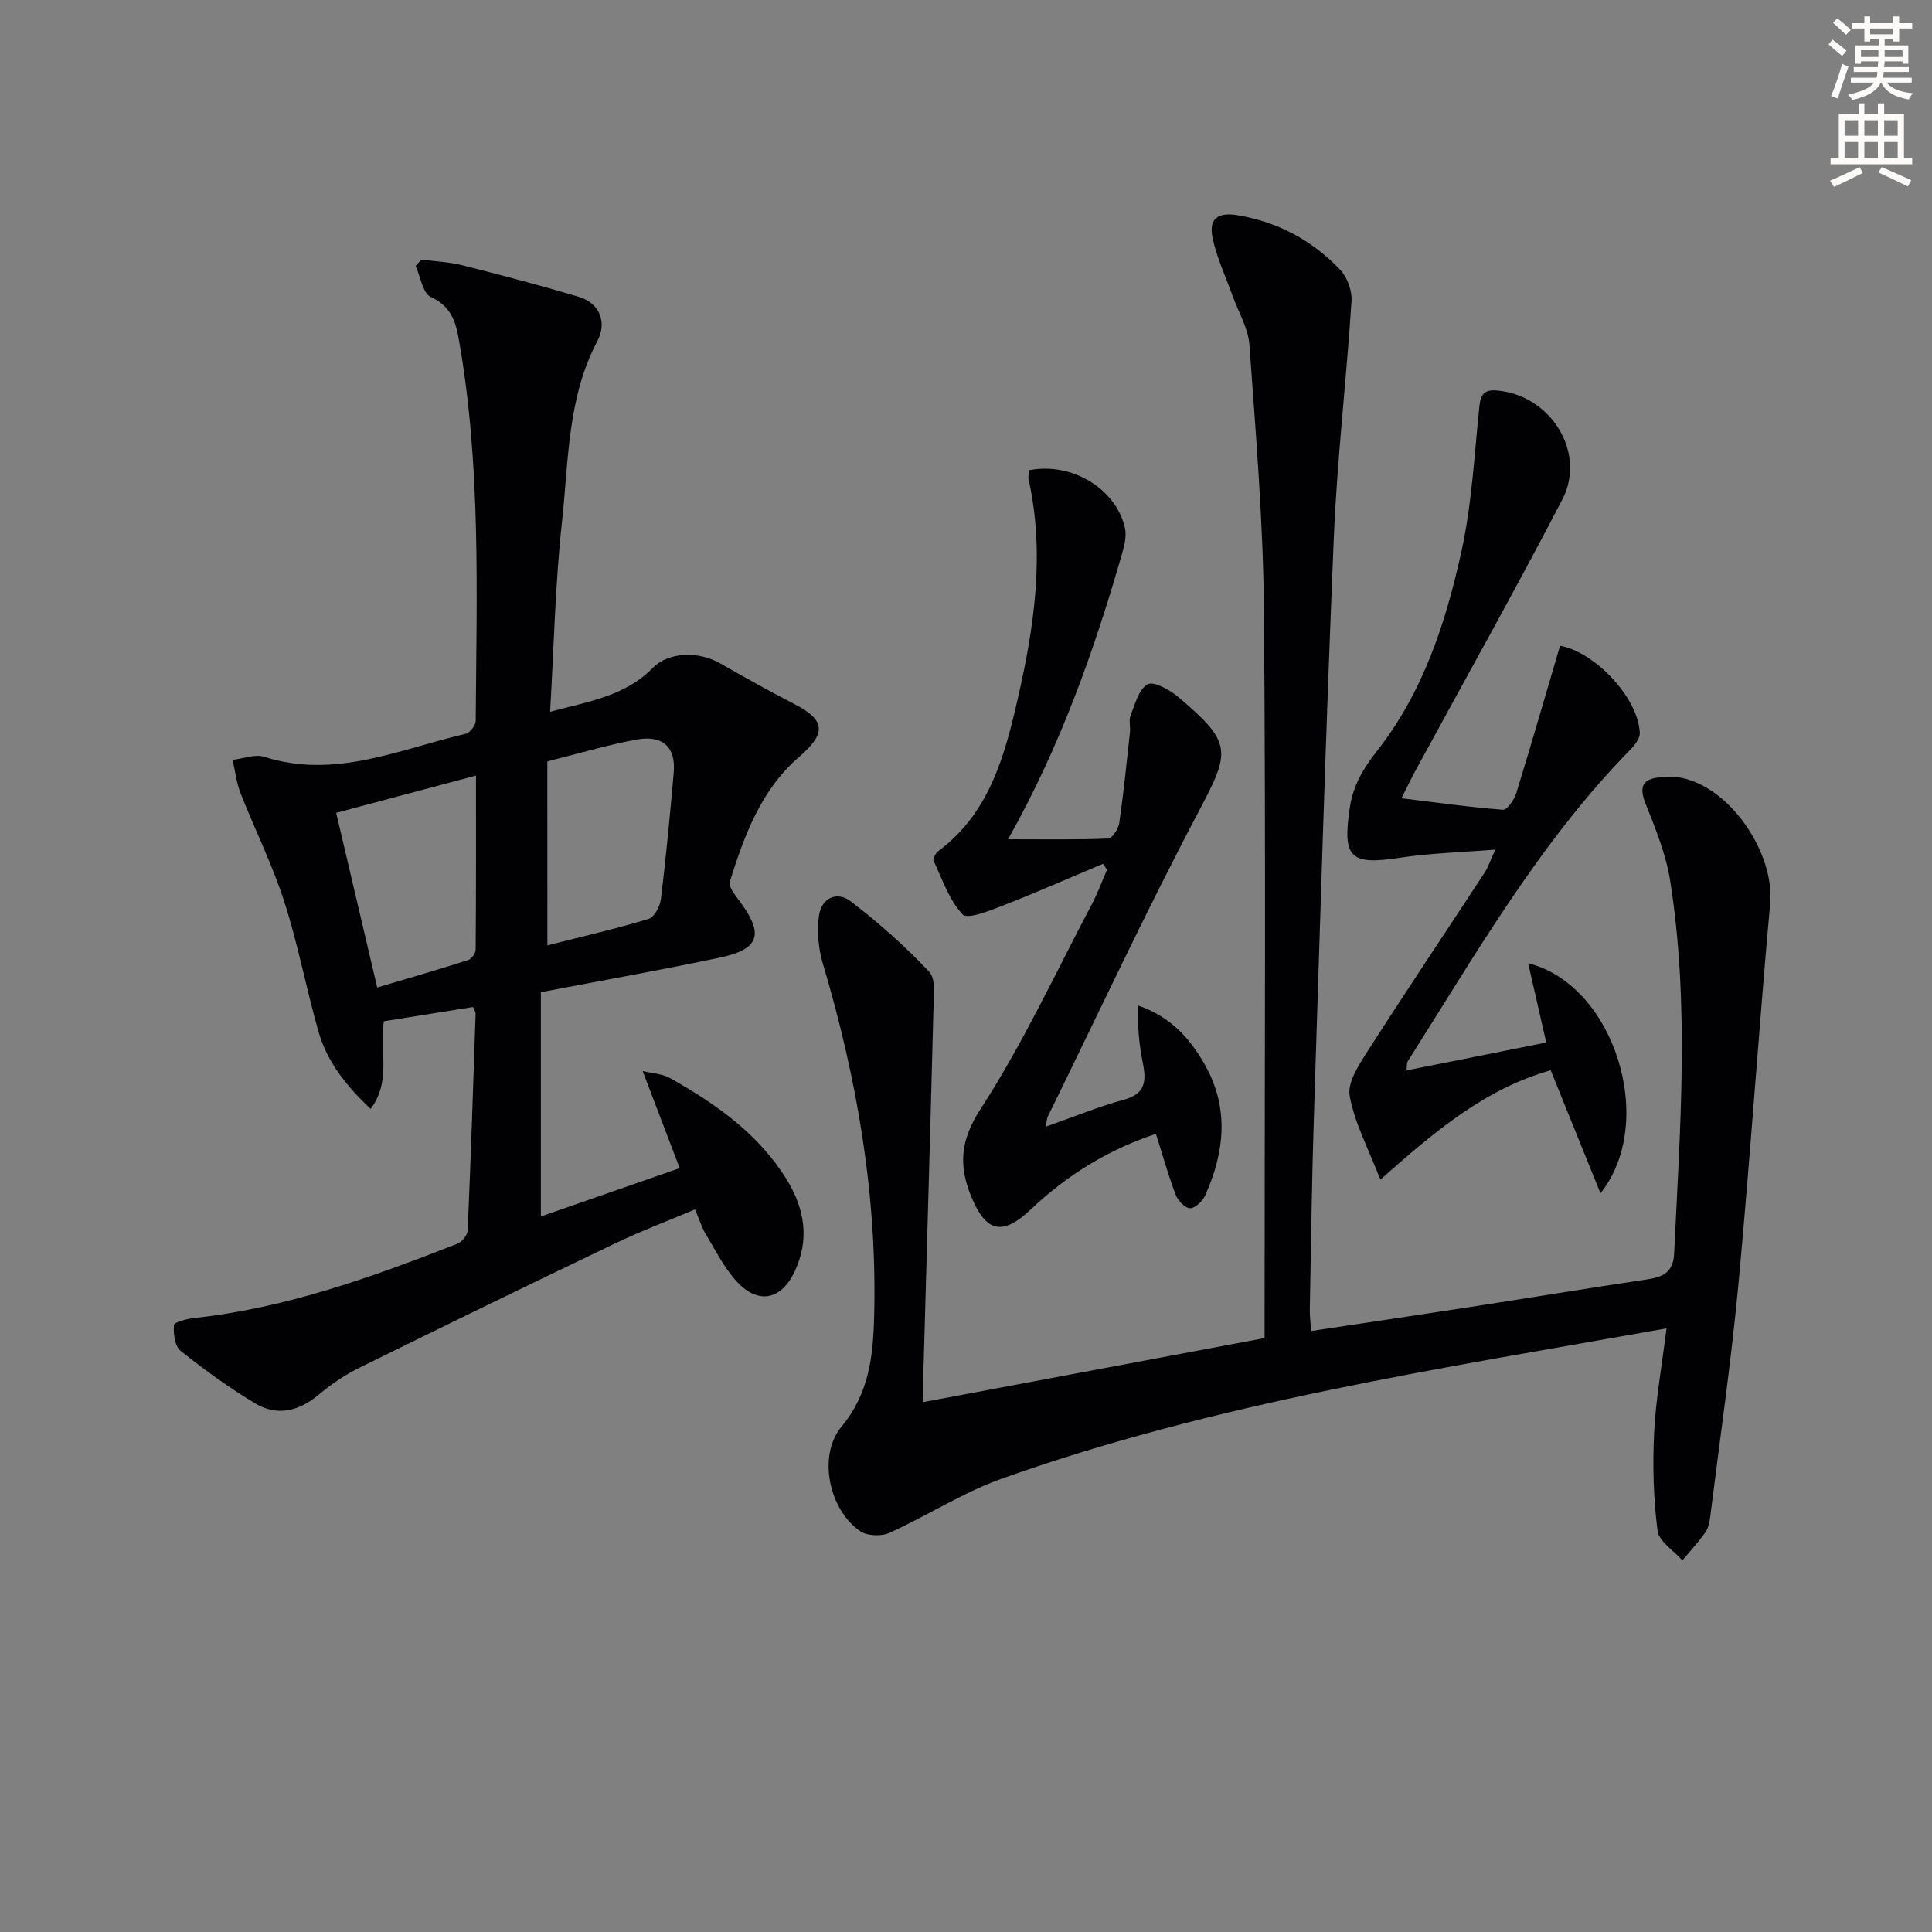
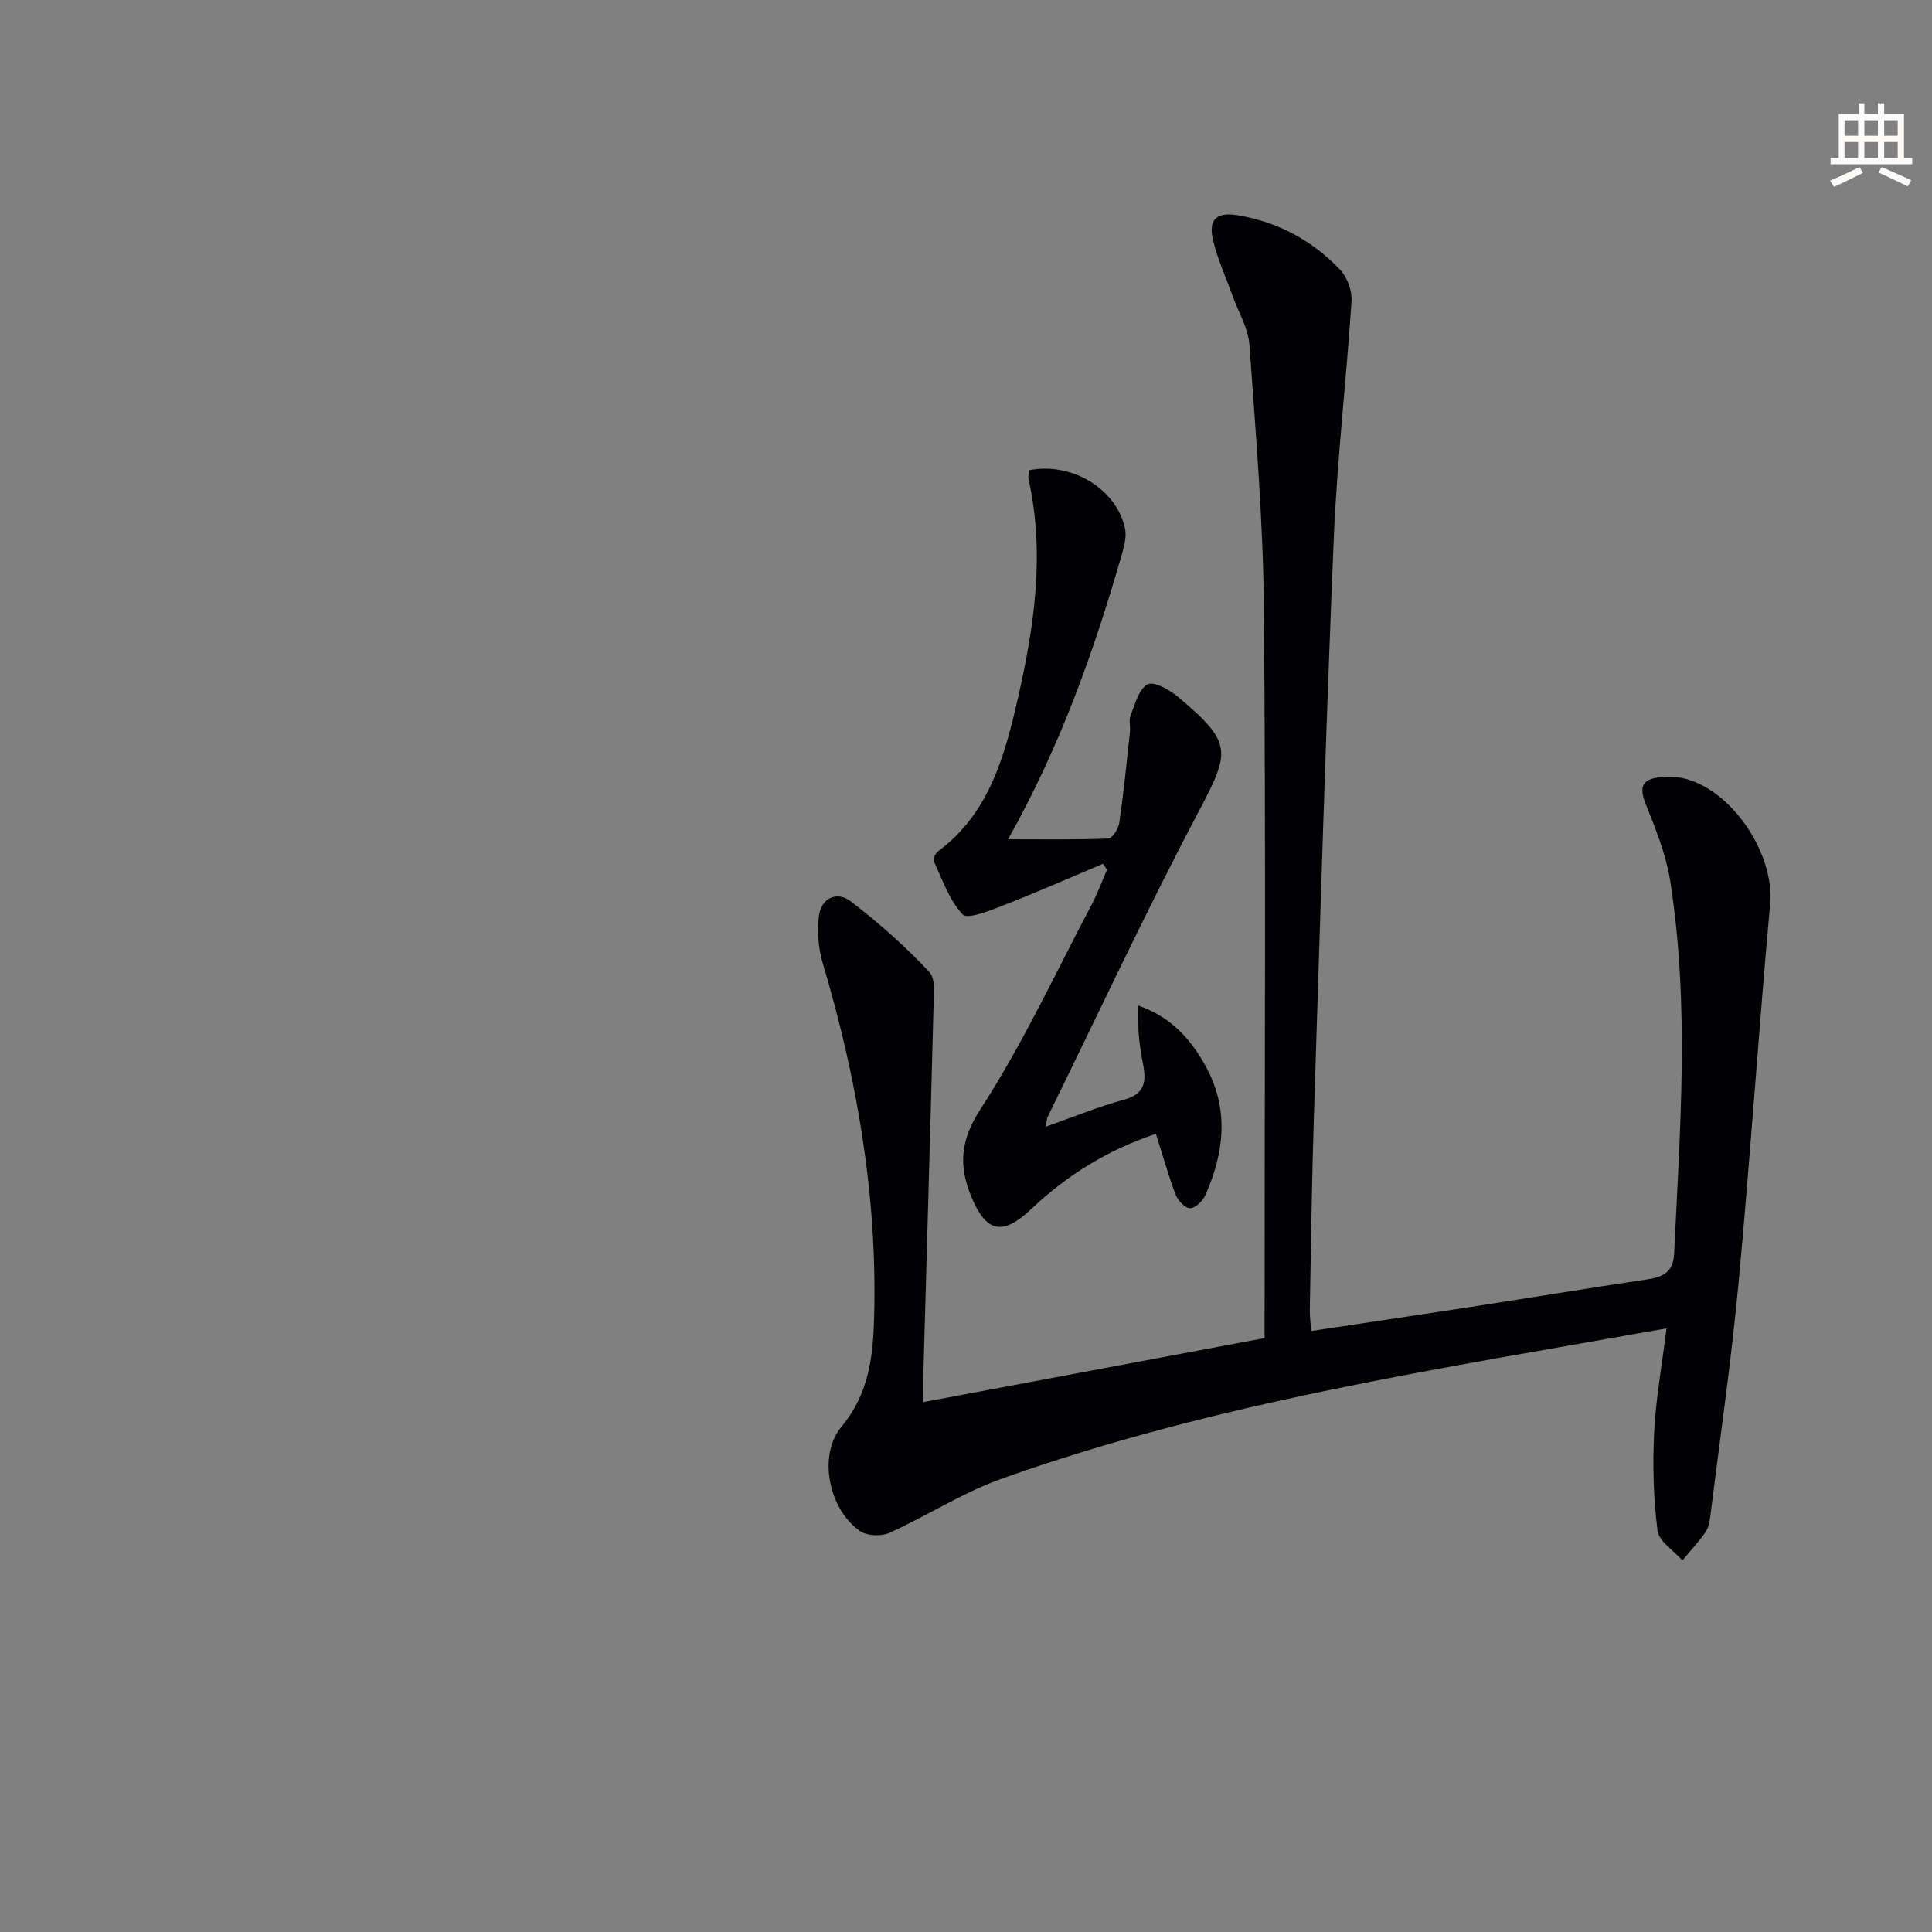
<svg xmlns="http://www.w3.org/2000/svg" enable-background="new 0 0 400 400" viewBox="0 0 400 400">
  <rect x="0" y="0" width="400" height="400" fill="#808080" stroke="none" />
-   <path d="m378.6 9.2.8-1c.9.7 1.9 1.4 2.9 2.3l-.9 1.1c-1.1-.9-2-1.7-2.8-2.4zm.5 10.7c.9-2.1 1.6-4.3 2.3-6.7.4.2.8.4 1.3.6-.7 2.1-1.5 4.3-2.2 6.6zm.4-15.2.9-.9c1 .8 2 1.6 2.8 2.4l-1 1c-1-.9-1.9-1.8-2.7-2.5zm12.5-1.3h1.2v1.4h2.7v1.1h-2.7v2.7h-1.2v-.5h-1.8v1.3h4.9v3.8h-1.2v-.5h-3.7c0 .4-.1.9-.1 1.2h5.1v1h-5.2c0 .5-.1.9-.2 1.2h6v1h-5.2c1.1 1.3 2.9 2 5.5 2.2-.4.4-.7.8-.9 1.3-2.9-.5-4.8-1.6-5.7-3.5h-.1c-.8 1.7-2.7 2.9-5.9 3.6-.2-.4-.6-.8-.9-1.1 2.8-.6 4.6-1.4 5.4-2.5h-4.8v-1h5.3c.1-.3.2-.7.2-1.2h-4.9v-1h5c0-.4 0-.8.1-1.2h-3.6v.5h-1.2v-3.8h4.9v-1.3h-1.8v.5h-1.2v-2.7h-2.6v-1.1h2.6v-1.4h1.2v1.4h4.7v-1.4zm-6.7 8.4h3.6c0-.4 0-.9 0-1.4h-3.6zm1.9-4.7h4.7v-1.2h-4.7zm6.7 3.3h-3.7v1.4h3.7z" fill="#fcfbfa" />
  <path d="m384.7 21.4h1.3v2.2h2.8v-2.2h1.3v2.2h4.1v9.1h1.7v1.3h-16.9v-1.3h1.7v-9.1h4.1v-2.2zm.3 13.2.7 1.2c-1.8.9-3.8 1.9-6 2.9-.2-.4-.5-.8-.8-1.3 2.4-1 4.4-2 6.1-2.8zm-3.1-6.5h2.8v-3.2h-2.8zm0 4.6h2.8v-3.3h-2.8zm4.1-4.6h2.8v-3.2h-2.8zm0 4.6h2.8v-3.3h-2.8zm3.6 1.9c2.1.9 4.1 1.8 6.1 2.7l-.7 1.3c-2.2-1.1-4.2-2-6.1-2.9zm3.3-9.7h-2.8v3.2h2.8zm-2.8 7.8h2.8v-3.3h-2.8z" fill="#fcfbfa" />
  <g fill="#010103">
    <path d="m345.03 275.03c-47.07 8.39-93.38 15.33-137.67 31.13-8.04 2.87-15.39 7.66-23.22 11.2-1.67.75-4.59.65-6.05-.35-6.49-4.44-8.83-15.66-3.87-21.63 5.7-6.86 6.55-14.52 6.76-22.79.66-25.02-3.52-49.28-10.64-73.16-.91-3.07-1.19-6.56-.8-9.73.47-3.77 3.7-5.3 6.62-3.07 5.76 4.41 11.25 9.29 16.22 14.57 1.42 1.51.95 5.07.88 7.67-.64 25.12-1.38 50.23-2.08 75.34-.05 1.79-.01 3.59-.01 6.08 23.89-4.48 47.13-8.84 70.65-13.25 0-2.24 0-4.06 0-5.88 0-48.32.27-96.65-.14-144.97-.15-18.27-1.7-36.54-3-54.79-.25-3.49-2.32-6.85-3.54-10.28-1.39-3.89-3.19-7.7-4.06-11.71-.9-4.16 1.02-5.55 5.26-4.83 8.33 1.4 15.41 5.25 21.15 11.3 1.47 1.55 2.47 4.36 2.33 6.5-1.07 16.41-3 32.78-3.68 49.21-1.67 40.06-2.85 80.14-4.13 120.21-.42 13.14-.58 26.28-.83 39.42-.02 1.29.16 2.59.28 4.35 11.08-1.67 21.86-3.26 32.64-4.92 12.3-1.9 24.58-3.93 36.89-5.76 3.29-.49 5.43-1.46 5.62-5.33 1.22-25.76 3.23-51.54-.82-77.21-.86-5.47-3.04-10.79-5.1-15.98-1.38-3.47-.64-5.08 2.93-5.43 1.48-.14 3.03-.18 4.48.1 10.23 2.03 19.34 15.61 18.39 26.07-2.37 26.15-4.1 52.35-6.54 78.49-1.51 16.17-3.85 32.26-5.86 48.38-.14 1.14-.4 2.4-1.04 3.31-1.43 2.02-3.14 3.86-4.73 5.77-1.79-2.04-4.86-3.91-5.14-6.14-.86-6.69-1.04-13.54-.71-20.29.34-6.91 1.59-13.76 2.56-21.6z" />
-     <path d="m111.98 205.42v46.44c9.12-3.18 18.62-6.48 28.74-10.01-2.52-6.6-4.96-13.01-7.66-20.1 2.06.5 4.09.57 5.66 1.45 9.5 5.35 18.35 11.55 24.2 21.08 3.68 6 4.74 12.37 1.59 19.01-2.75 5.79-7.43 6.86-11.86 2.16-2.67-2.84-4.47-6.53-6.52-9.92-.84-1.39-1.32-2.99-2.23-5.14-5.75 2.43-11.28 4.52-16.6 7.07-17.69 8.47-35.32 17.05-52.9 25.72-2.96 1.46-5.78 3.36-8.31 5.49-4.15 3.5-8.65 4.65-13.29 1.87-5.38-3.23-10.5-6.95-15.41-10.86-1.2-.96-1.52-3.56-1.38-5.33.05-.61 2.7-1.31 4.21-1.47 19.03-2.05 36.83-8.47 54.48-15.38.96-.37 2.09-1.8 2.13-2.78.65-14.95 1.14-29.9 1.64-44.86.01-.3-.23-.61-.53-1.37-6.01.96-12.13 1.94-18.47 2.95-.99 5.82 1.67 12.27-2.73 18.15-5.03-4.74-9.03-9.74-10.82-16.07-2.53-8.92-4.24-18.09-7.08-26.9-2.47-7.66-6.11-14.93-9.05-22.44-.85-2.17-1.1-4.57-1.63-6.86 2.2-.25 4.63-1.25 6.55-.63 14.68 4.7 28.02-1.59 41.73-4.77.87-.2 2.04-1.74 2.05-2.67.18-26.43 1.14-52.91-3.52-79.13-.64-3.61-1.69-6.79-5.75-8.61-1.68-.75-2.15-4.2-3.17-6.43.4-.45.79-.89 1.19-1.34 2.85.38 5.76.49 8.52 1.19 8.02 2.02 16.01 4.14 23.94 6.48 4.74 1.4 5.91 5.54 3.98 9.2-6.23 11.8-5.94 24.77-7.32 37.37-1.41 12.85-1.67 25.84-2.47 39.39 7.99-2.15 15.57-3.25 21.27-9.1 3.19-3.27 9.36-3.53 13.9-.95 5.04 2.86 10.09 5.72 15.24 8.36 6.69 3.42 6.83 6.12 1.13 11.05-7.86 6.78-11.33 16.24-14.32 25.79-.33 1.05 1.11 2.84 2.03 4.07 5.06 6.79 4.16 9.92-4.04 11.66-11.99 2.54-24.05 4.67-37.12 7.17zm1.35-9.69c6.96-1.77 14.03-3.39 20.95-5.48 1.19-.36 2.38-2.62 2.56-4.13 1.06-8.72 1.89-17.46 2.65-26.21.45-5.19-2.25-7.78-7.68-6.79-5.97 1.08-11.81 2.85-18.49 4.52.01 12.69.01 25.04.01 38.09zm-14.78-35.16c-10.24 2.73-19.6 5.22-28.95 7.72 2.72 11.57 5.51 23.43 8.5 36.16 6.3-1.87 12.59-3.69 18.83-5.68.7-.22 1.55-1.42 1.55-2.18.1-11.91.07-23.82.07-36.02z" />
    <path d="m216.5 233.27c5.88-2.06 10.95-4.16 16.2-5.59 4.4-1.2 4.67-3.79 3.93-7.5-.78-3.87-1.18-7.82-.98-12 6.82 2.36 10.87 6.95 13.94 12.51 4.93 8.91 3.91 17.91-.06 26.8-.53 1.18-2.06 2.66-3.12 2.66-1.03 0-2.53-1.56-2.99-2.76-1.53-4.01-2.68-8.16-4.1-12.64-9.8 3.25-18.32 8.48-25.76 15.52-5.96 5.65-9.41 5.04-12.55-2.73-2.51-6.21-2.23-11.42 1.99-17.91 8.73-13.44 15.51-28.15 23.03-42.37 1.22-2.31 2.12-4.79 3.17-7.19-.28-.41-.55-.82-.83-1.23-6.9 2.9-13.76 5.93-20.74 8.65-2.73 1.06-7.31 2.91-8.33 1.83-2.8-2.97-4.21-7.27-6.01-11.11-.2-.44.45-1.6 1.01-2.02 10.57-7.88 13.74-19.81 16.43-31.58 3.41-14.9 5.64-30.06 2.22-45.4-.13-.6.1-1.27.16-1.86 8.73-1.72 17.93 3.78 19.79 11.93.38 1.65-.09 3.62-.58 5.32-5.8 20.15-12.76 39.86-23.61 59.16 7.35 0 14.05.12 20.73-.15.83-.03 2.11-2.01 2.29-3.21.9-6.24 1.53-12.51 2.21-18.78.13-1.15-.27-2.46.13-3.47.93-2.34 1.7-5.48 3.53-6.47 1.28-.7 4.58 1.14 6.33 2.62 11.32 9.56 10.86 11.2 4.16 23.88-10.93 20.7-20.82 41.94-31.14 62.96-.22.41-.21.91-.45 2.13z" />
-     <path d="m331.36 247.06c-3.6-8.9-6.87-17-10.3-25.47-13.55 3.81-23.93 12.58-35.27 22.64-2.46-6.36-5.31-11.66-6.35-17.3-.52-2.77 1.88-6.43 3.67-9.23 7.96-12.44 16.19-24.71 24.29-37.07.7-1.07 1.1-2.34 2.19-4.73-7.17.58-13.53.73-19.77 1.69-10.31 1.58-11.87 0-10.38-10.24.69-4.71 2.77-8.21 5.63-11.84 9.58-12.16 14.28-26.63 17.52-41.42 2.14-9.79 2.66-19.94 3.7-29.95.26-2.52 1.03-3.51 3.64-3.29 11.09.94 18.61 12.8 13.52 22.59-9.81 18.87-20.24 37.42-30.39 56.11-.87 1.6-1.65 3.24-2.91 5.72 7.36.9 14.17 1.86 21.01 2.38.86.07 2.35-2.08 2.77-3.45 3.12-10.1 6.04-20.27 9.06-30.51 7.06 1.24 16.21 10.68 16.51 18.06.05 1.16-1.1 2.59-2.04 3.55-18.69 19.09-31.85 42.12-46.01 64.45-.23.36-.13.92-.25 1.87 9.6-1.92 18.96-3.79 28.93-5.78-1.29-5.65-2.48-10.86-3.74-16.4 17.66 4.31 26.87 32.68 14.97 47.62z" />
  </g>
</svg>